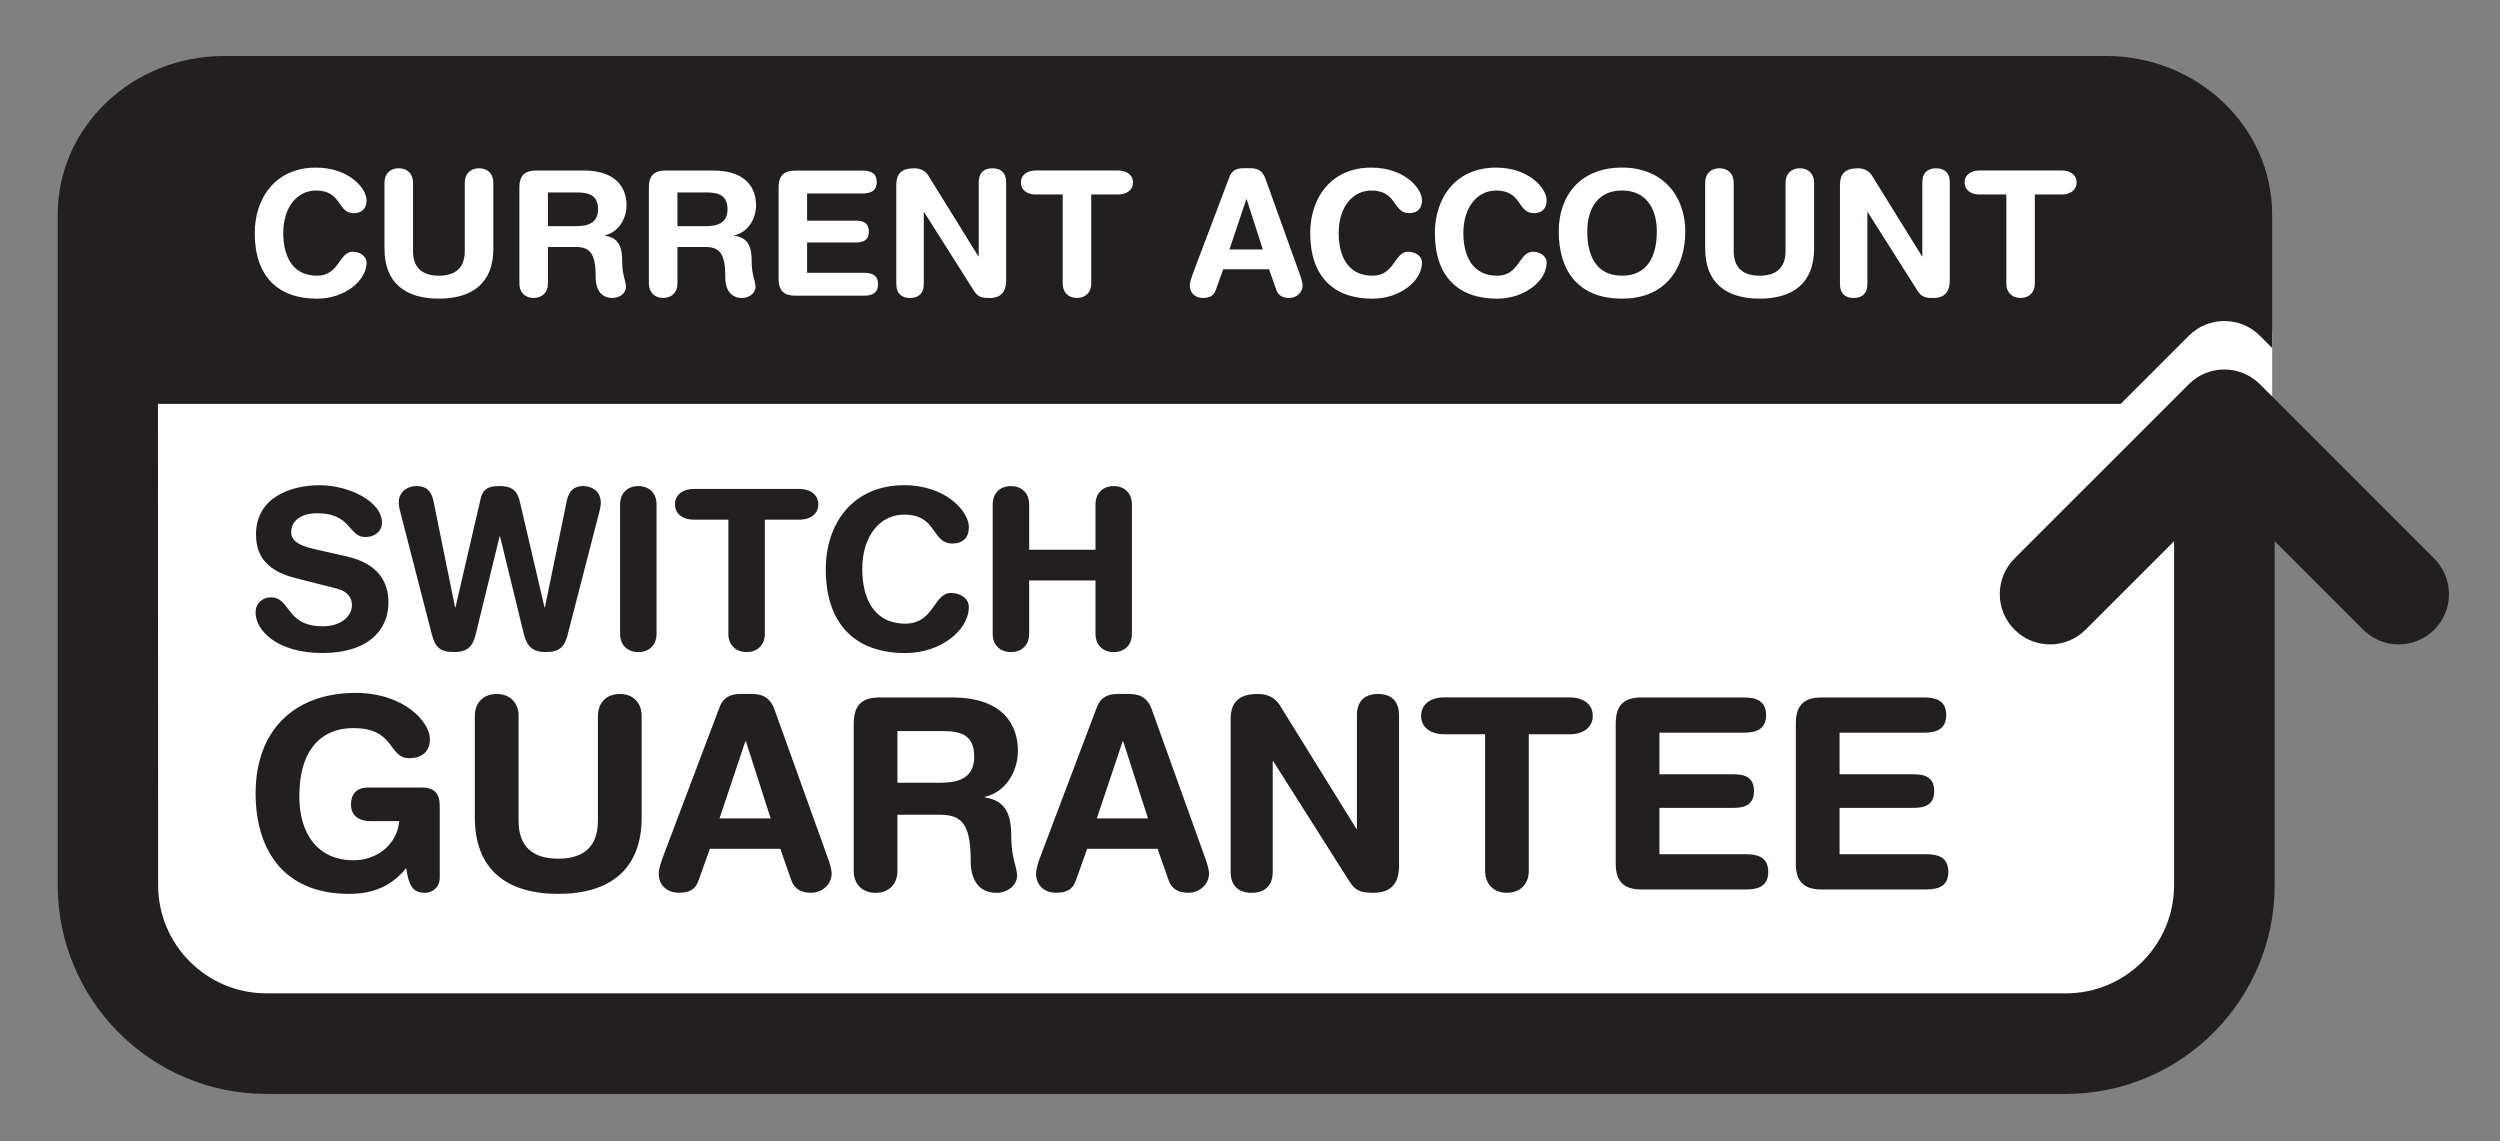
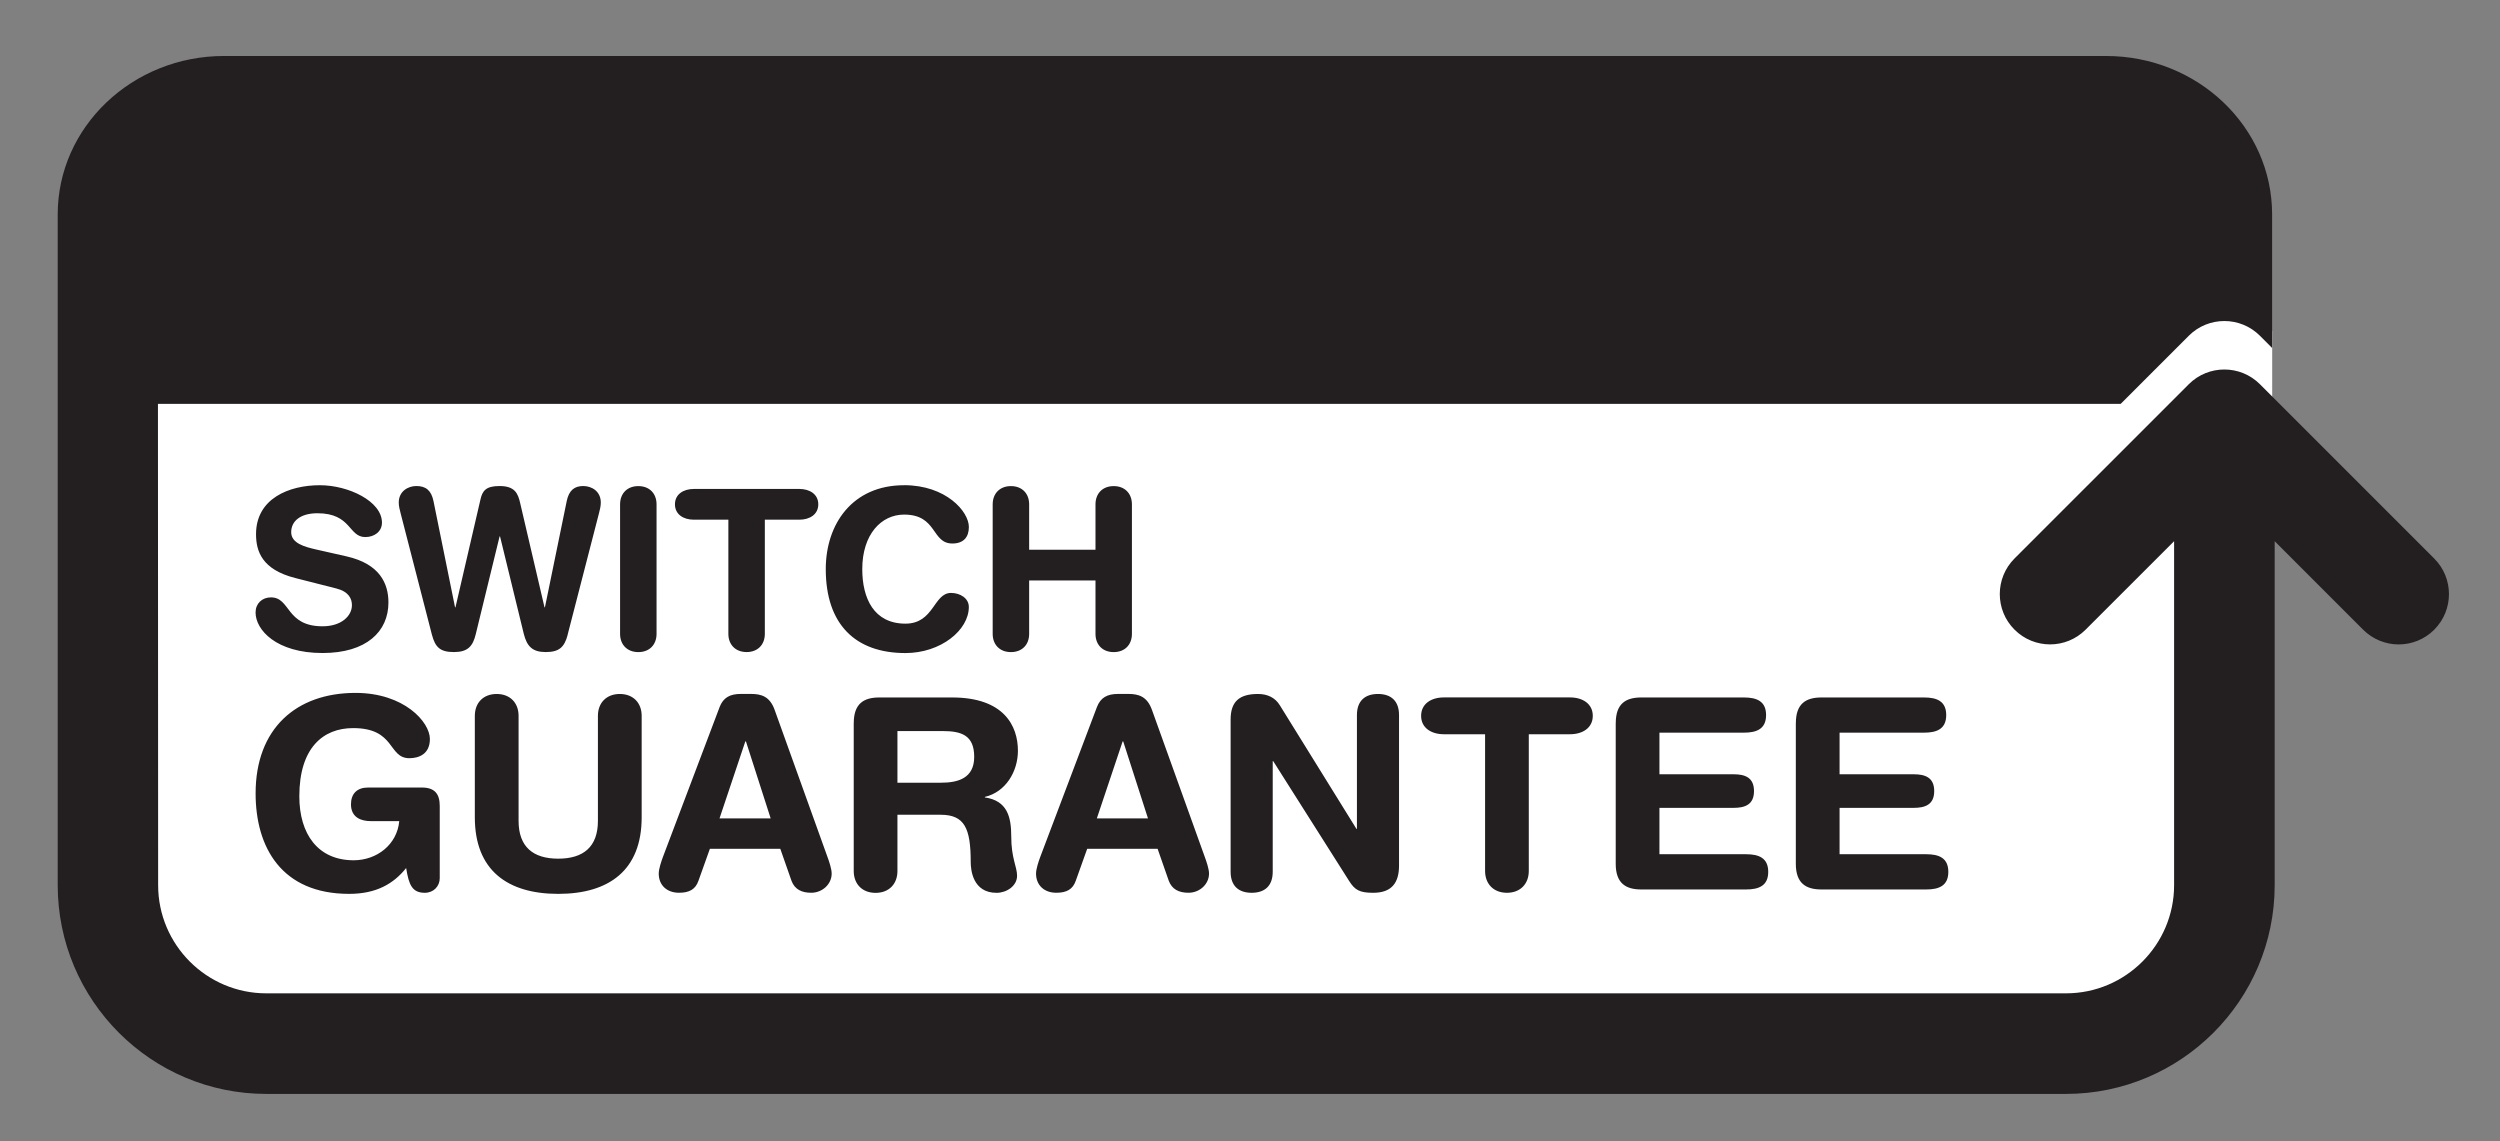
<svg xmlns="http://www.w3.org/2000/svg" id="_图层_1" data-name="图层 1" version="1.1" viewBox="0 0 651.97 297.64">
  <rect x="0" y="0" width="651.97" height="297.64" fill="#808080" stroke="none" />
  <defs>
    <style>
      .cls-1 {
        fill: #231f20;
      }

      .cls-1, .cls-2 {
        stroke-width: 0px;
      }

      .cls-2 {
        fill: #fff;
      }
    </style>
  </defs>
  <path class="cls-2" d="M587.9,82.18v-2.98c-5.13-3.8-12.41-3.39-17.05,1.27l-17.78,17.77H34.51l.06,133.27c0,15.55,19.35,34.4,34.91,34.4h475.51c15.55,0,28.2-18.85,28.2-34.4v-99.52l-29.25,29.77c-2.56,2.56-1.8,4.36-5.15,4.36s-6.72-1.28-9.28-3.84c-5.12-5.12-9.24-6.21-4.12-11.32l45.45-45.45c4.64-4.66,11.92-9.72,17.05-5.92v6.07h4.67v-19.35l-4.67-4.13" />
  <path class="cls-1" d="M90.39,145.1c8.71,1.97,10.91,7.14,10.91,12.02,0,7.54-5.69,13.18-17.18,13.18-12.08,0-17.47-6.04-17.47-10.57,0-2.32,1.68-3.94,4.01-3.94,5.16,0,3.83,7.54,13.46,7.54,4.93,0,7.66-2.72,7.66-5.51,0-1.67-.82-3.53-4.06-4.35l-10.73-2.73c-8.65-2.2-10.22-6.96-10.22-11.43,0-9.29,8.58-12.77,16.65-12.77,7.44,0,16.19,4.18,16.19,9.75,0,2.38-2.02,3.77-4.35,3.77-4.4,0-3.59-6.21-12.48-6.21-4.41,0-6.84,2.03-6.84,4.93s3.48,3.83,6.5,4.52l7.95,1.8M148.05,165.53c-.87,3.3-2.26,4.52-5.74,4.52s-4.88-1.51-5.7-4.7l-6.21-25.47h-.11l-6.21,25.47c-.76,3.2-2.1,4.7-5.69,4.7s-4.87-1.22-5.75-4.52l-8.18-31.74c-.23-.88-.47-1.8-.47-2.73,0-2.91,2.39-4.31,4.59-4.31,2.44,0,3.88,1.11,4.46,3.89l5.63,27.74h.11l6.51-28.09c.51-2.31,1.44-3.54,4.98-3.54,4.01,0,4.82,1.92,5.4,4.52l6.33,27.11h.11l5.69-27.74c.58-2.78,2.03-3.89,4.29-3.89s4.59,1.4,4.59,4.31c0,.92-.23,1.85-.46,2.73l-8.19,31.74ZM161.71,131.53c0-2.84,1.86-4.76,4.76-4.76s4.75,1.92,4.75,4.76v33.78c0,2.83-1.86,4.75-4.75,4.75s-4.76-1.92-4.76-4.75v-33.78ZM189.95,135.53h-9c-2.72,0-4.93-1.39-4.93-4.01s2.21-4.01,4.93-4.01h27.51c2.72,0,4.94,1.39,4.94,4.01s-2.22,4.01-4.94,4.01h-9v29.77c0,2.83-1.86,4.75-4.75,4.75s-4.76-1.92-4.76-4.75v-29.77ZM235.78,126.53c10.91,0,16.89,6.85,16.89,10.91,0,2.68-1.44,4.3-4.3,4.3-5.51,0-3.88-7.54-12.59-7.54-5.98,0-10.91,5.17-10.91,14.22,0,7.61,3.02,14.22,11.26,14.22,7.48,0,7.31-8.01,11.89-8.01,2.32,0,4.64,1.35,4.64,3.66,0,6.04-7.31,12.02-16.53,12.02-13.06,0-20.78-7.49-20.78-21.89,0-11.78,6.97-21.88,20.42-21.88ZM258.88,131.53c0-2.84,1.87-4.76,4.76-4.76s4.75,1.92,4.75,4.76v11.83h17.3v-11.83c0-2.84,1.86-4.76,4.75-4.76s4.75,1.92,4.75,4.76v33.78c0,2.83-1.85,4.75-4.75,4.75s-4.75-1.92-4.75-4.75v-13.93h-17.3v13.93c0,2.83-1.85,4.75-4.75,4.75s-4.76-1.92-4.76-4.75v-33.78ZM114.68,229.01c0,2.09-1.59,3.82-3.89,3.82-3.27,0-4.17-2.02-4.87-6.46-3.27,4.1-7.78,6.74-14.87,6.74-17.65,0-24.39-12.16-24.39-26.2,0-16.89,10.56-26.21,26.06-26.21,12.65,0,19.39,7.58,19.39,12.03,0,3.96-2.92,5-5.35,5-5.63,0-3.55-7.85-14.66-7.85-7.85,0-14.04,5.15-14.04,17.79,0,9.87,4.87,16.68,14.17,16.68,6.05,0,11.33-4.09,11.89-10.21h-7.45c-2.43,0-5.14-.91-5.14-4.38,0-2.78,1.6-4.38,4.45-4.38h14.04c3.34,0,4.66,1.66,4.66,4.8v18.83ZM123.83,186.68c0-3.41,2.22-5.7,5.7-5.7s5.71,2.3,5.71,5.7v27.39c0,6.81,3.81,9.86,10.34,9.86s10.35-3.05,10.35-9.86v-27.39c0-3.41,2.24-5.7,5.71-5.7s5.7,2.3,5.7,5.7v26.48c0,13.76-8.49,19.95-21.76,19.95s-21.75-6.19-21.75-19.95v-26.48ZM187.64,184.45c.97-2.57,2.77-3.48,5.55-3.48h2.71c2.57,0,4.87.62,6.12,4.17l13.76,38.3c.41,1.11,1.11,3.13,1.11,4.38,0,2.77-2.43,5-5.34,5-2.51,0-4.31-.9-5.14-3.13l-2.92-8.34h-18.36l-2.98,8.34c-.77,2.23-2.37,3.13-5.07,3.13-3.13,0-5.29-1.94-5.29-5,0-1.25.7-3.27,1.11-4.38l14.75-39ZM194.52,193.35h-.15l-6.73,20.08h13.34l-6.45-20.08ZM222.65,188.56c0-5.08,2.64-6.67,6.66-6.67h18.97c13.57,0,17.18,7.44,17.18,13.9,0,5.42-3.2,10.78-8.62,12.03v.14c5.84.84,6.88,5.07,6.88,10.15,0,5.77,1.52,7.92,1.52,10.28,0,2.65-2.71,4.45-5.35,4.45-6.25,0-6.74-6.05-6.74-8.06,0-8.76-1.6-12.3-7.84-12.3h-11.27v14.67c0,3.4-2.22,5.7-5.7,5.7s-5.7-2.3-5.7-5.7v-38.58ZM234.04,204.12h11.4c4.31,0,8.62-1.11,8.62-6.73s-3.27-6.74-8.27-6.74h-11.75v13.48ZM286.04,184.45c.97-2.57,2.77-3.48,5.55-3.48h2.71c2.57,0,4.86.62,6.12,4.17l13.76,38.3c.41,1.11,1.12,3.13,1.12,4.38,0,2.77-2.44,5-5.36,5-2.51,0-4.3-.9-5.14-3.13l-2.91-8.34h-18.36l-2.98,8.34c-.77,2.23-2.37,3.13-5.08,3.13-3.12,0-5.28-1.94-5.28-5,0-1.25.7-3.27,1.11-4.38l14.75-39ZM292.91,193.35h-.14l-6.73,20.08h13.34l-6.46-20.08ZM320.93,187.65c0-4.73,2.3-6.67,7.16-6.67,2.37,0,4.46.91,5.7,2.99l19.95,32.19h.13v-29.69c0-3.68,2.09-5.49,5.49-5.49s5.49,1.81,5.49,5.49v39.27c0,4.52-1.95,7.09-6.74,7.09-3.61,0-4.79-.76-6.25-3.05l-19.82-31.28h-.13v28.85c0,3.69-2.09,5.48-5.49,5.48s-5.49-1.8-5.49-5.48v-39.7ZM387.3,191.48h-10.77c-3.28,0-5.92-1.66-5.92-4.8s2.64-4.8,5.92-4.8h32.93c3.27,0,5.92,1.66,5.92,4.8s-2.65,4.8-5.92,4.8h-10.77v35.65c0,3.4-2.23,5.7-5.7,5.7s-5.7-2.3-5.7-5.7v-35.65ZM421.37,188.56c0-5.08,2.64-6.67,6.66-6.67h26.77c3.33,0,5.77.98,5.77,4.59s-2.44,4.59-5.77,4.59h-22.04v10.85h19.32c2.98,0,5.34.83,5.34,4.38s-2.36,4.38-5.34,4.38h-19.32v12.09h22.59c3.34,0,5.78.98,5.78,4.6s-2.44,4.59-5.78,4.59h-27.33c-4.02,0-6.66-1.6-6.66-6.67v-36.7ZM468.34,188.56c0-5.08,2.65-6.67,6.68-6.67h26.76c3.34,0,5.77.98,5.77,4.59s-2.43,4.59-5.77,4.59h-22.04v10.85h19.32c2.99,0,5.36.83,5.36,4.38s-2.37,4.38-5.36,4.38h-19.32v12.09h22.6c3.33,0,5.76.98,5.76,4.6s-2.43,4.59-5.76,4.59h-27.33c-4.03,0-6.68-1.6-6.68-6.67v-36.7ZM634.83,164.21c-2.56,2.56-5.93,3.85-9.28,3.85s-6.71-1.29-9.28-3.85l-23.06-23.07v89.7c0,30.02-24.42,54.44-54.43,54.44H69.45c-30.02,0-54.4-24.42-54.4-54.44V55.92c0-22.82,19.45-41.32,43.38-41.32h490.77c23.94,0,43.34,18.51,43.34,41.32v34.83l-3.18-3.19c-5.12-5.12-13.43-5.12-18.55,0l-17.77,17.77H41.19l.05,125.51c0,15.55,12.65,28.21,28.21,28.21h469.33c15.55,0,28.2-12.66,28.2-28.21v-89.7l-23.07,23.06c-2.56,2.57-5.92,3.85-9.27,3.85s-6.72-1.28-9.28-3.85c-5.12-5.11-5.12-13.43,0-18.55l45.45-45.45c5.12-5.12,13.43-5.12,18.55,0l45.46,45.46c5.12,5.12,5.12,13.43,0,18.55Z" />
-   <path class="cls-2" d="M66.44,60.79c0,11.26,6.03,17.1,16.23,17.1,7.2,0,12.92-4.67,12.92-9.39,0-1.8-1.81-2.85-3.62-2.85-3.58,0-3.45,6.25-9.3,6.25-6.44,0-8.8-5.17-8.8-11.11,0-7.07,3.86-11.1,8.53-11.1,6.8,0,5.53,5.9,9.84,5.9,2.22,0,3.35-1.28,3.35-3.37,0-3.16-4.67-8.51-13.19-8.51-10.52,0-15.96,7.9-15.96,17.09M100.27,64.87c0,8.98,5.53,13.01,14.19,13.01s14.2-4.03,14.2-13.01v-17.27c0-2.23-1.46-3.72-3.73-3.72s-3.72,1.5-3.72,3.72v17.86c0,4.45-2.49,6.44-6.75,6.44s-6.75-1.99-6.75-6.44v-17.86c0-2.23-1.45-3.72-3.72-3.72s-3.72,1.5-3.72,3.72v17.27ZM135.45,73.98c0,2.23,1.45,3.72,3.72,3.72s3.72-1.5,3.72-3.72v-9.57h7.34c4.08,0,5.12,2.32,5.12,8.04,0,1.3.33,5.26,4.41,5.26,1.72,0,3.49-1.18,3.49-2.91,0-1.54-1-2.96-1-6.71,0-3.32-.68-6.07-4.49-6.62v-.09c3.54-.83,5.63-4.31,5.63-7.85,0-4.21-2.36-9.06-11.2-9.06h-12.38c-2.63,0-4.36,1.04-4.36,4.35v25.16ZM142.89,50.19h7.66c3.27,0,5.41.9,5.41,4.39,0,3.67-2.83,4.4-5.63,4.4h-7.44v-8.79ZM169.23,73.98c0,2.23,1.47,3.72,3.72,3.72s3.72-1.5,3.72-3.72v-9.57h7.35c4.08,0,5.13,2.32,5.13,8.04,0,1.3.31,5.26,4.39,5.26,1.72,0,3.49-1.18,3.49-2.91,0-1.54-1-2.96-1-6.71,0-3.32-.68-6.07-4.49-6.62v-.09c3.54-.83,5.63-4.31,5.63-7.85,0-4.21-2.35-9.06-11.2-9.06h-12.38c-2.64,0-4.37,1.04-4.37,4.35v25.16ZM176.67,50.19h7.68c3.26,0,5.38.9,5.38,4.39,0,3.67-2.8,4.4-5.62,4.4h-7.44v-8.79ZM203.05,72.77c0,3.3,1.72,4.34,4.35,4.34h17.82c2.18,0,3.76-.62,3.76-2.98s-1.58-2.99-3.76-2.99h-14.74v-7.9h12.61c1.95,0,3.5-.54,3.5-2.85s-1.55-2.85-3.5-2.85h-12.61v-7.08h14.38c2.17,0,3.77-.63,3.77-2.98s-1.59-2.99-3.77-2.99h-17.46c-2.63,0-4.35,1.04-4.35,4.35v23.95ZM233.76,74.13c0,2.4,1.36,3.58,3.57,3.58s3.58-1.18,3.58-3.58v-18.82h.09l12.92,20.41c.95,1.5,1.73,2,4.09,2,3.12,0,4.38-1.68,4.38-4.62v-25.62c0-2.41-1.36-3.59-3.58-3.59s-3.57,1.18-3.57,3.59v19.36h-.1l-13.01-21c-.82-1.36-2.17-1.95-3.72-1.95-3.18,0-4.67,1.28-4.67,4.36v25.89ZM277.14,73.98c0,2.23,1.45,3.72,3.72,3.72s3.72-1.5,3.72-3.72v-23.26h7.03c2.12,0,3.85-1.09,3.85-3.13s-1.73-3.13-3.85-3.13h-21.5c-2.13,0-3.87,1.08-3.87,3.13s1.73,3.13,3.87,3.13h7.03v23.26ZM311.01,71.58c-.26.73-.72,2.04-.72,2.86,0,1.99,1.4,3.27,3.45,3.27,1.76,0,2.81-.6,3.3-2.04l1.95-5.44h11.97l1.91,5.44c.54,1.44,1.72,2.04,3.35,2.04,1.9,0,3.49-1.46,3.49-3.27,0-.82-.46-2.13-.72-2.86l-8.98-24.98c-.82-2.32-2.3-2.73-3.98-2.73h-1.78c-1.81,0-2.99.6-3.63,2.26l-9.61,25.44ZM329.34,65.06h-8.72l4.4-13.11h.09l4.23,13.11ZM341.69,60.79c0,11.26,6.02,17.1,16.23,17.1,7.21,0,12.92-4.67,12.92-9.39,0-1.8-1.81-2.85-3.63-2.85-3.59,0-3.45,6.25-9.3,6.25-6.44,0-8.8-5.17-8.8-11.11,0-7.07,3.86-11.1,8.52-11.1,6.81,0,5.54,5.9,9.86,5.9,2.2,0,3.35-1.28,3.35-3.37,0-3.16-4.67-8.51-13.21-8.51-10.51,0-15.95,7.9-15.95,17.09ZM374.2,60.79c0,11.26,6.03,17.1,16.23,17.1,7.19,0,12.92-4.67,12.92-9.39,0-1.8-1.8-2.85-3.62-2.85-3.58,0-3.45,6.25-9.3,6.25-6.44,0-8.8-5.17-8.8-11.11,0-7.07,3.87-11.1,8.53-11.1,6.81,0,5.54,5.9,9.83,5.9,2.23,0,3.35-1.28,3.35-3.37,0-3.16-4.67-8.51-13.19-8.51-10.52,0-15.96,7.9-15.96,17.09ZM406.5,60.38c0,9.89,4.8,17.5,16.5,17.5s16.5-8.3,16.5-17.5-5.8-16.68-16.5-16.68-16.5,7.12-16.5,16.68ZM413.94,60.38c0-6.26,2.98-10.7,9.06-10.7s9.08,4.44,9.08,10.7-2.32,11.52-9.08,11.52-9.06-5.26-9.06-11.52ZM444.7,64.87c0,8.98,5.55,13.01,14.2,13.01s14.19-4.03,14.19-13.01v-17.27c0-2.23-1.45-3.72-3.72-3.72s-3.72,1.5-3.72,3.72v17.86c0,4.45-2.5,6.44-6.76,6.44s-6.76-1.99-6.76-6.44v-17.86c0-2.23-1.44-3.72-3.72-3.72s-3.72,1.5-3.72,3.72v17.27ZM479.84,74.13c0,2.4,1.36,3.58,3.57,3.58s3.58-1.18,3.58-3.58v-18.82h.09l12.92,20.41c.95,1.5,1.73,2,4.08,2,3.14,0,4.4-1.68,4.4-4.62v-25.62c0-2.41-1.36-3.59-3.57-3.59s-3.59,1.18-3.59,3.59v19.36h-.09l-13.01-21c-.83-1.36-2.17-1.95-3.72-1.95-3.16,0-4.66,1.28-4.66,4.36v25.89ZM523.22,73.98c0,2.23,1.44,3.72,3.72,3.72s3.72-1.5,3.72-3.72v-23.26h7.03c2.13,0,3.86-1.09,3.86-3.13s-1.73-3.13-3.86-3.13h-21.48c-2.14,0-3.86,1.08-3.86,3.13s1.73,3.13,3.86,3.13h7.02v23.26Z" />
</svg>